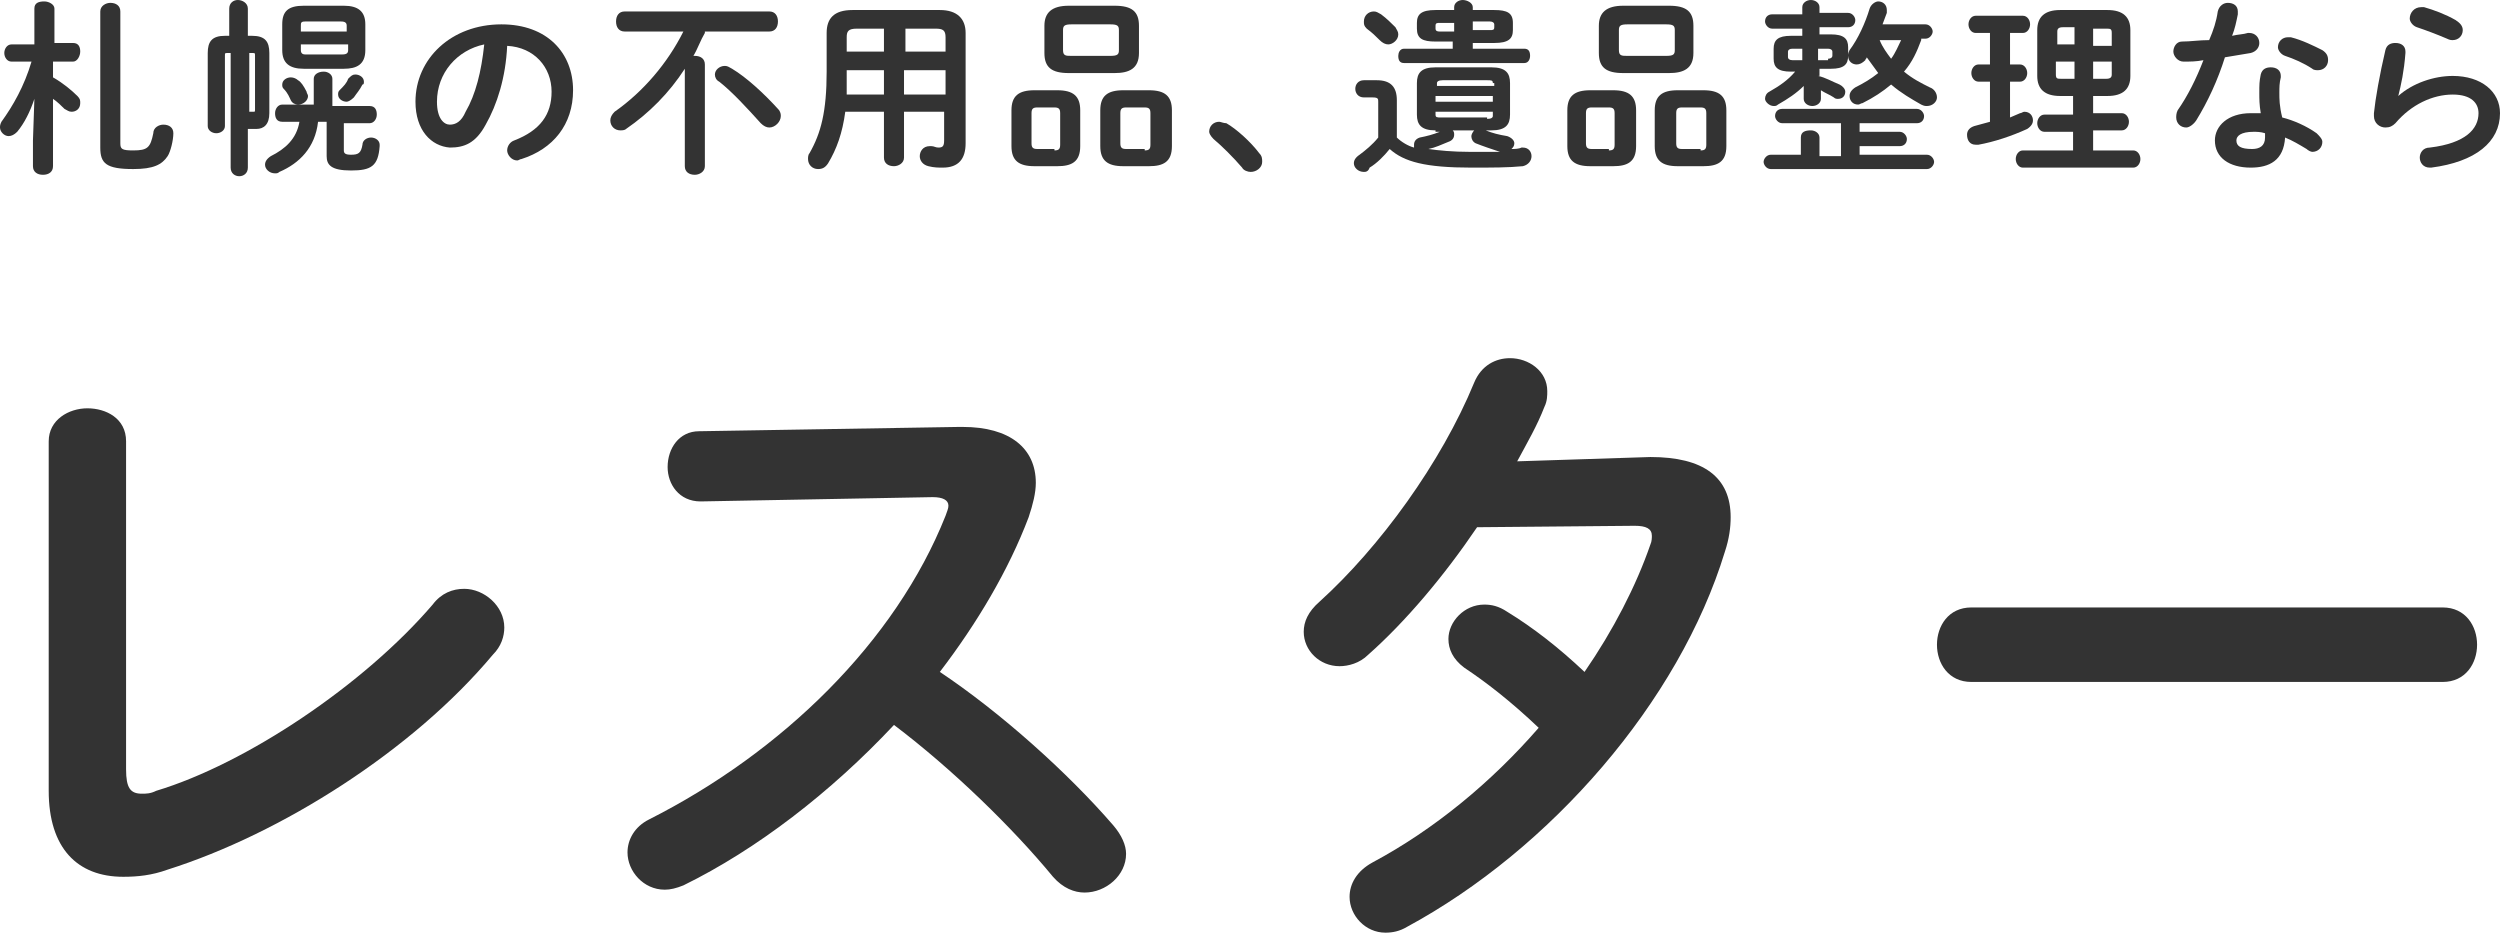
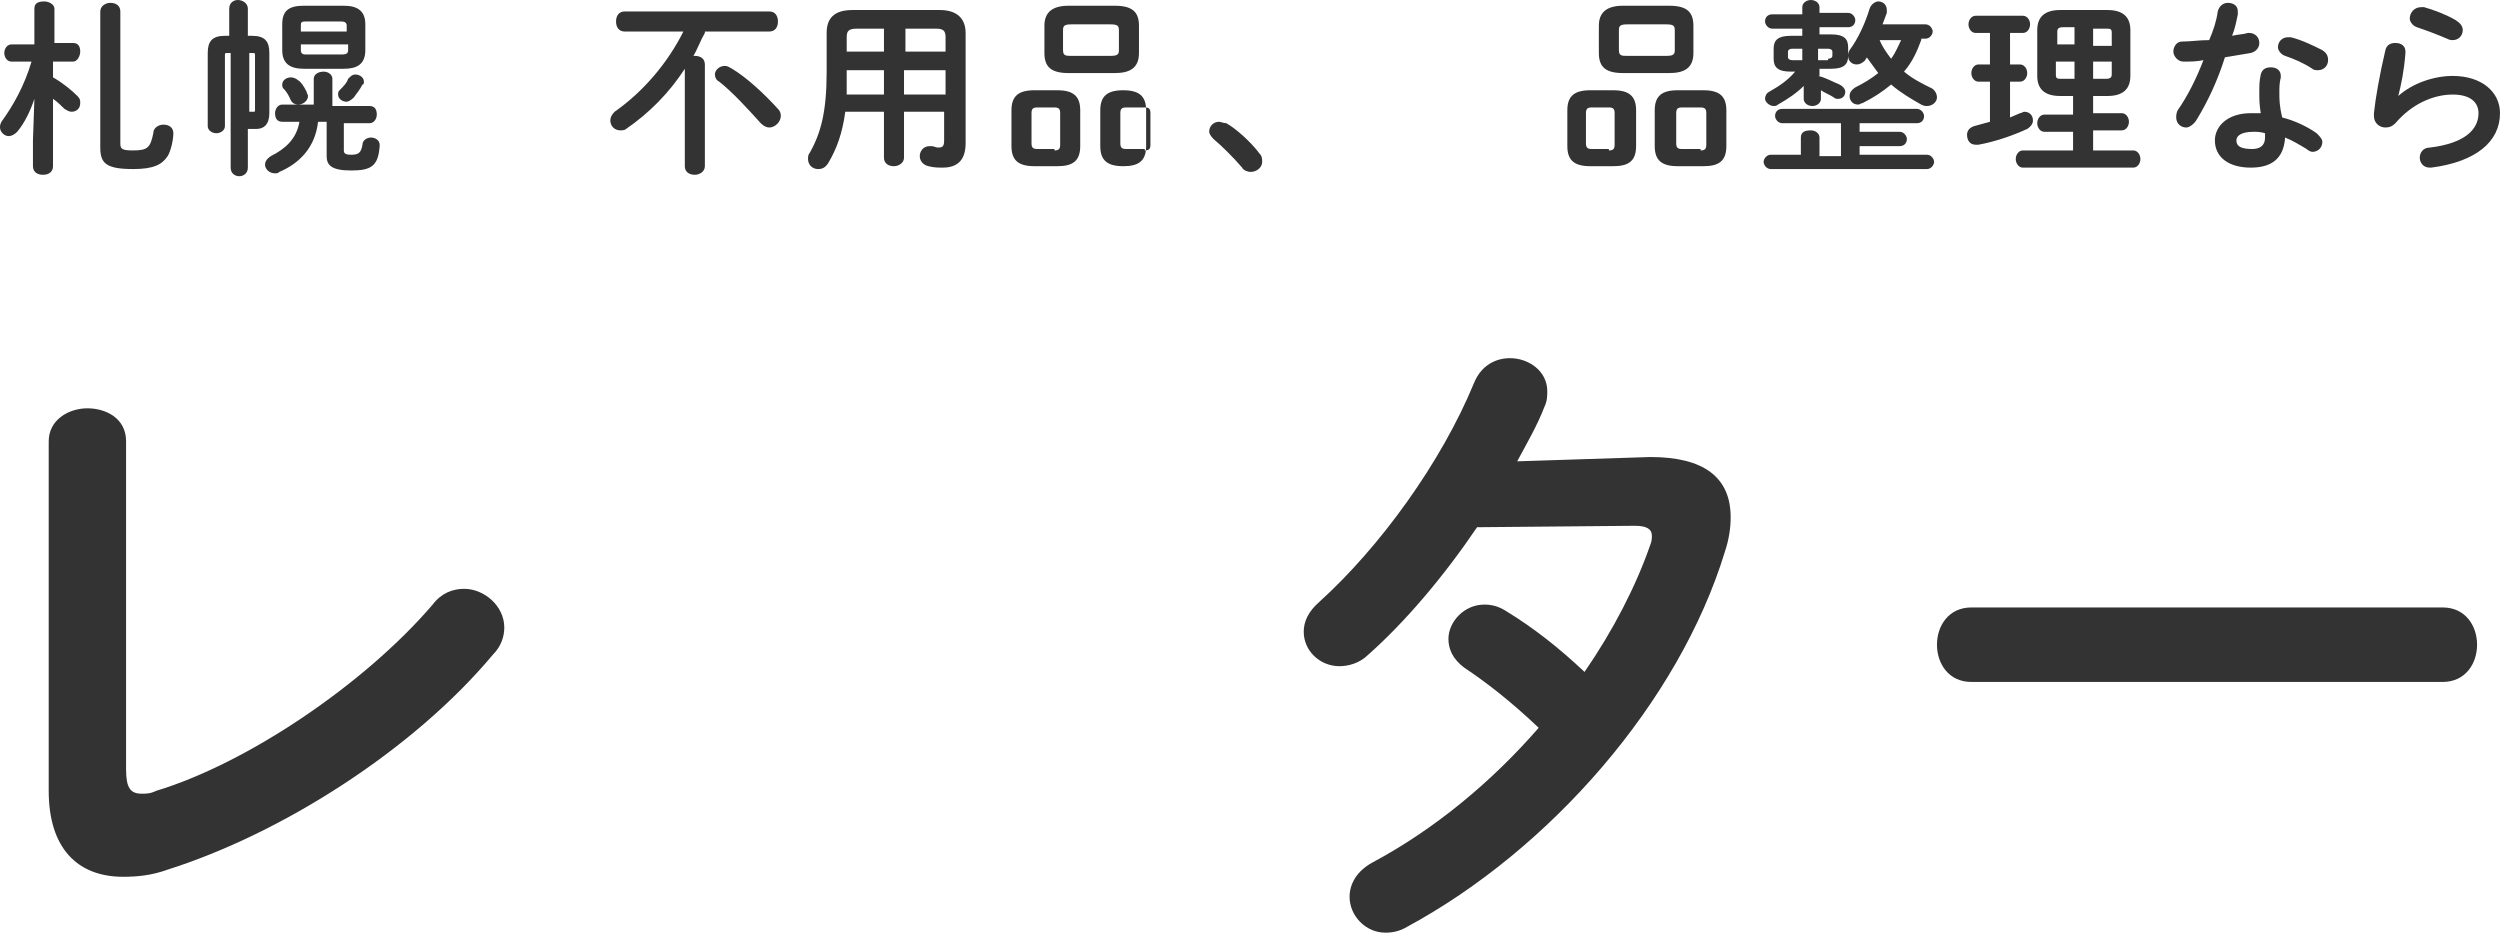
<svg xmlns="http://www.w3.org/2000/svg" id="レイヤー_1" x="0px" y="0px" viewBox="0 0 174.5 65.1" style="enable-background:new 0 0 174.5 65.1;" xml:space="preserve">
  <style type="text/css"> .st0{fill:#333333;} </style>
  <g>
    <path class="st0" d="M8.8,53.7c0,1.3,0.3,1.7,1.1,1.7c0.3,0,0.6,0,1-0.2c6.3-1.9,14.5-7.4,19.3-13c0.6-0.8,1.4-1.1,2.2-1.1 c1.4,0,2.8,1.2,2.8,2.7c0,0.6-0.2,1.3-0.8,1.9c-5.6,6.7-14.8,12.5-22.7,15c-1.1,0.4-2.1,0.5-3.1,0.5c-3.2,0-5.2-2-5.2-6V30.8 c0-1.5,1.4-2.3,2.7-2.3s2.7,0.7,2.7,2.3V53.7z" />
-     <path class="st0" d="M66.9,29.8h0.3c3.3,0,5.1,1.5,5.1,3.9c0,0.7-0.2,1.5-0.5,2.4c-1.4,3.7-3.6,7.4-6.2,10.8 c4.2,2.8,8.9,7,12.1,10.7c0.6,0.7,0.9,1.4,0.9,2c0,1.5-1.4,2.7-2.9,2.7c-0.7,0-1.5-0.3-2.2-1.1c-2.8-3.4-7-7.5-11.1-10.6 c-4.4,4.7-9.6,8.7-14.7,11.2c-0.5,0.2-0.9,0.3-1.3,0.3c-1.5,0-2.6-1.3-2.6-2.6c0-0.9,0.5-1.8,1.5-2.3C54.6,52.5,62.5,44.8,66,36 c0.1-0.3,0.2-0.5,0.2-0.7c0-0.4-0.4-0.6-1.1-0.6L48.9,35c-1.5,0-2.3-1.2-2.3-2.4c0-1.3,0.8-2.5,2.2-2.5L66.9,29.8z" />
    <path class="st0" d="M115.2,31.9c3.7,0,5.6,1.4,5.6,4.2c0,0.7-0.1,1.5-0.4,2.4c-3.2,10.5-12.2,20.8-22.2,26.2 c-0.5,0.3-1,0.4-1.5,0.4c-1.4,0-2.5-1.2-2.5-2.5c0-0.9,0.5-1.8,1.6-2.4c4.3-2.3,8.3-5.6,11.6-9.4c-2-1.9-3.7-3.2-5.2-4.2 c-0.8-0.6-1.1-1.3-1.1-2c0-1.2,1.1-2.4,2.5-2.4c0.5,0,1,0.1,1.6,0.5c1.8,1.1,3.6,2.5,5.4,4.2c2-2.9,3.6-6,4.6-8.9 c0.1-0.2,0.1-0.5,0.1-0.6c0-0.5-0.4-0.7-1.2-0.7l-11,0.1c-2.3,3.4-5,6.6-7.6,8.9c-0.6,0.6-1.4,0.8-2,0.8c-1.4,0-2.5-1.1-2.5-2.4 c0-0.7,0.3-1.4,1.1-2.1c4.2-3.8,8.5-9.7,10.8-15.3c0.5-1.2,1.5-1.7,2.5-1.7c1.3,0,2.6,0.9,2.6,2.3c0,0.3,0,0.7-0.2,1.1 c-0.5,1.3-1.2,2.5-1.9,3.8L115.2,31.9z" />
    <path class="st0" d="M170.5,42.4c1.6,0,2.4,1.3,2.4,2.6c0,1.3-0.8,2.6-2.4,2.6h-32.9c-1.6,0-2.4-1.3-2.4-2.6c0-1.3,0.8-2.6,2.4-2.6 H170.5z" />
  </g>
  <g>
    <path class="st0" d="M0.8,4.3C0.5,4.3,0.3,4,0.3,3.7s0.2-0.6,0.5-0.6h1.6V0.6c0-0.4,0.3-0.5,0.7-0.5c0.3,0,0.7,0.2,0.7,0.5v2.4h1.3 c0.4,0,0.5,0.3,0.5,0.6S5.4,4.3,5.1,4.3H3.7v1.1C4.4,5.8,5,6.3,5.4,6.7c0.2,0.2,0.2,0.3,0.2,0.5c0,0.4-0.3,0.6-0.6,0.6 c-0.2,0-0.3-0.1-0.5-0.2C4.3,7.4,4,7.1,3.7,6.9v4.7c0,0.4-0.3,0.6-0.7,0.6c-0.4,0-0.7-0.2-0.7-0.6V9.8l0.1-2.9 C2.1,7.8,1.7,8.6,1.2,9.2C1,9.4,0.8,9.5,0.6,9.5C0.3,9.5,0,9.2,0,8.9c0-0.1,0-0.2,0.1-0.4C0.9,7.4,1.7,6,2.2,4.3H0.8z M8.4,10 c0,0.4,0.1,0.5,0.9,0.5c1,0,1.2-0.2,1.4-1.2c0-0.4,0.4-0.6,0.7-0.6c0.4,0,0.7,0.2,0.7,0.6c0,0.5-0.2,1.3-0.4,1.6 c-0.4,0.6-1,0.9-2.4,0.9c-1.9,0-2.3-0.4-2.3-1.5V0.8c0-0.4,0.4-0.6,0.7-0.6c0.4,0,0.7,0.2,0.7,0.6V10z" />
    <path class="st0" d="M17.3,11.7c0,0.4-0.3,0.6-0.6,0.6c-0.3,0-0.6-0.2-0.6-0.6v-8h-0.2c-0.2,0-0.2,0-0.2,0.2v4.9 c0,0.3-0.3,0.5-0.6,0.5c-0.3,0-0.6-0.2-0.6-0.5V3.7c0-0.8,0.3-1.2,1.2-1.2H16V0.6C16,0.2,16.3,0,16.6,0c0.3,0,0.7,0.2,0.7,0.6v1.9 h0.3c0.9,0,1.2,0.4,1.2,1.2v4.2c0,0.8-0.4,1.1-0.9,1.1c-0.2,0-0.4,0-0.5,0c-0.1,0-0.1,0-0.1,0V11.7z M17.3,7.8c0.1,0,0.1,0,0.2,0 s0.1,0,0.2,0c0.1,0,0.1,0,0.1-0.2V3.9c0-0.2,0-0.2-0.2-0.2h-0.2V7.8z M21.9,5.5c0-0.3,0.3-0.5,0.7-0.5c0.3,0,0.6,0.2,0.6,0.5v1.9 h2.6c0.4,0,0.5,0.3,0.5,0.6c0,0.3-0.2,0.6-0.5,0.6H24v1.9c0,0.2,0.1,0.3,0.5,0.3c0.5,0,0.7-0.1,0.8-0.7c0-0.3,0.3-0.5,0.6-0.5 c0.3,0,0.6,0.2,0.6,0.5v0.1c-0.1,1.4-0.6,1.7-2,1.7c-1.4,0-1.7-0.4-1.7-1V8.5h-0.6c-0.2,1.8-1.3,2.9-2.7,3.5 c-0.1,0.1-0.2,0.1-0.3,0.1c-0.4,0-0.7-0.3-0.7-0.6c0-0.2,0.1-0.4,0.4-0.6c1-0.5,1.8-1.2,2-2.4h-1.2c-0.4,0-0.5-0.3-0.5-0.6 c0-0.3,0.2-0.6,0.5-0.6h2.2V5.5z M21.4,6.4c0,0.1,0.1,0.2,0.1,0.3c0,0.3-0.3,0.6-0.7,0.6c-0.2,0-0.4-0.1-0.5-0.3 c-0.1-0.2-0.2-0.5-0.5-0.8c-0.1-0.1-0.1-0.2-0.1-0.3c0-0.3,0.3-0.5,0.6-0.5c0.2,0,0.4,0.1,0.5,0.2C21,5.7,21.2,6,21.4,6.4z M21.2,4.8c-1,0-1.5-0.4-1.5-1.3V1.7c0-0.9,0.4-1.3,1.5-1.3H24c1,0,1.5,0.4,1.5,1.3v1.8c0,1-0.6,1.3-1.5,1.3H21.2z M24.2,1.8 c0-0.2-0.1-0.3-0.4-0.3h-2.5c-0.3,0-0.3,0.1-0.3,0.3v0.4h3.2V1.8z M23.9,3.8c0.3,0,0.4-0.1,0.4-0.3V3.1H21v0.4 c0,0.2,0.1,0.3,0.3,0.3H23.9z M24.8,5.2c0.3,0,0.6,0.2,0.6,0.5c0,0.1,0,0.2-0.1,0.2c-0.2,0.4-0.4,0.6-0.6,0.9 c-0.2,0.2-0.4,0.3-0.5,0.3c-0.3,0-0.6-0.2-0.6-0.5c0-0.1,0-0.2,0.1-0.3C24,6,24.2,5.8,24.3,5.5C24.5,5.3,24.6,5.2,24.8,5.2z" />
-     <path class="st0" d="M29,7.1c0-3,2.5-5.4,6-5.4c3.2,0,5,2,5,4.6c0,2.4-1.4,4.1-3.6,4.8c-0.1,0-0.2,0.1-0.3,0.1 c-0.4,0-0.7-0.4-0.7-0.7c0-0.3,0.2-0.6,0.5-0.7c1.8-0.7,2.6-1.8,2.6-3.4c0-1.7-1.2-3.1-3.1-3.2c-0.1,2.2-0.7,4.1-1.5,5.5 c-0.7,1.3-1.5,1.6-2.5,1.6C30.1,10.2,29,9.1,29,7.1z M30.5,7.1c0,1.2,0.5,1.6,0.9,1.6c0.4,0,0.8-0.2,1.1-0.9 c0.7-1.2,1.1-2.8,1.3-4.7C31.9,3.5,30.5,5.1,30.5,7.1z" />
    <path class="st0" d="M49.2,2.3c-0.3,0.5-0.5,1.1-0.8,1.6c0,0,0.1,0,0.1,0c0.4,0,0.7,0.2,0.7,0.6v7.1c0,0.4-0.4,0.6-0.7,0.6 c-0.4,0-0.7-0.2-0.7-0.6V4.8c-1.1,1.7-2.5,3.1-4.1,4.2c-0.1,0.1-0.3,0.1-0.4,0.1c-0.4,0-0.7-0.3-0.7-0.7c0-0.2,0.1-0.4,0.3-0.6 c2-1.4,3.7-3.4,4.8-5.6h-4.1c-0.4,0-0.6-0.3-0.6-0.7s0.2-0.7,0.6-0.7h10.1c0.4,0,0.6,0.3,0.6,0.7s-0.2,0.7-0.6,0.7H49.2z M54.3,7.6 c0.2,0.2,0.2,0.4,0.2,0.5c0,0.4-0.4,0.8-0.8,0.8c-0.2,0-0.4-0.1-0.6-0.3c-0.9-1-2-2.2-2.9-2.9c-0.2-0.1-0.3-0.3-0.3-0.5 c0-0.3,0.3-0.6,0.7-0.6c0.2,0,0.3,0.1,0.5,0.2C52.1,5.4,53.3,6.5,54.3,7.6z" />
    <path class="st0" d="M65.6,0.7c1.2,0,1.8,0.6,1.8,1.6V10c0,1.1-0.5,1.7-1.6,1.7c-0.3,0-0.6,0-1-0.1c-0.4-0.1-0.6-0.4-0.6-0.7 c0-0.3,0.2-0.7,0.7-0.7c0,0,0.1,0,0.1,0c0.2,0,0.3,0.1,0.5,0.1c0.3,0,0.4-0.1,0.4-0.5v-2h-2.8V11c0,0.4-0.4,0.6-0.7,0.6 c-0.4,0-0.7-0.2-0.7-0.6V7.8H59c-0.2,1.5-0.6,2.6-1.2,3.6c-0.2,0.3-0.4,0.4-0.7,0.4c-0.4,0-0.7-0.3-0.7-0.7c0-0.1,0-0.3,0.1-0.4 c0.8-1.4,1.2-2.9,1.2-5.7V2.3c0-1,0.5-1.6,1.8-1.6H65.6z M61.7,6.6V4.9h-2.6v0.2c0,0.5,0,1,0,1.5H61.7z M61.7,3.6V2h-1.9 c-0.6,0-0.7,0.2-0.7,0.6v1H61.7z M63.1,3.6H66v-1C66,2.1,65.8,2,65.3,2h-2.1V3.6z M63.1,4.9v1.7H66V4.9H63.1z" />
-     <path class="st0" d="M72.2,11.6c-1.1,0-1.6-0.4-1.6-1.4V7.7c0-1,0.5-1.4,1.6-1.4h1.6c1.1,0,1.6,0.4,1.6,1.4v2.5 c0,1.1-0.6,1.4-1.6,1.4H72.2z M73.6,10.5c0.3,0,0.4-0.1,0.4-0.4V7.9c0-0.3-0.1-0.4-0.4-0.4h-1.2c-0.3,0-0.4,0.1-0.4,0.4V10 c0,0.3,0.1,0.4,0.4,0.4H73.6z M74.6,5.1c-1.2,0-1.7-0.4-1.7-1.4V1.8c0-0.9,0.5-1.4,1.7-1.4h3.2c1.2,0,1.7,0.4,1.7,1.4v1.9 c0,1.1-0.7,1.4-1.7,1.4H74.6z M77.5,3.9c0.5,0,0.6-0.1,0.6-0.4V2.1c0-0.3-0.1-0.4-0.6-0.4h-2.7c-0.5,0-0.6,0.1-0.6,0.4v1.4 c0,0.4,0.2,0.4,0.6,0.4H77.5z M78.4,11.6c-1.1,0-1.6-0.4-1.6-1.4V7.7c0-1,0.5-1.4,1.6-1.4h1.8c1.1,0,1.6,0.4,1.6,1.4v2.5 c0,1.1-0.6,1.4-1.6,1.4H78.4z M79.9,10.5c0.3,0,0.4-0.1,0.4-0.4V7.9c0-0.3-0.1-0.4-0.4-0.4h-1.3c-0.3,0-0.4,0.1-0.4,0.4V10 c0,0.3,0.1,0.4,0.4,0.4H79.9z" />
+     <path class="st0" d="M72.2,11.6c-1.1,0-1.6-0.4-1.6-1.4V7.7c0-1,0.5-1.4,1.6-1.4h1.6c1.1,0,1.6,0.4,1.6,1.4v2.5 c0,1.1-0.6,1.4-1.6,1.4H72.2z M73.6,10.5c0.3,0,0.4-0.1,0.4-0.4V7.9c0-0.3-0.1-0.4-0.4-0.4h-1.2c-0.3,0-0.4,0.1-0.4,0.4V10 c0,0.3,0.1,0.4,0.4,0.4H73.6z M74.6,5.1c-1.2,0-1.7-0.4-1.7-1.4V1.8c0-0.9,0.5-1.4,1.7-1.4h3.2c1.2,0,1.7,0.4,1.7,1.4v1.9 c0,1.1-0.7,1.4-1.7,1.4H74.6z M77.5,3.9c0.5,0,0.6-0.1,0.6-0.4V2.1c0-0.3-0.1-0.4-0.6-0.4h-2.7c-0.5,0-0.6,0.1-0.6,0.4v1.4 c0,0.4,0.2,0.4,0.6,0.4H77.5z M78.4,11.6c-1.1,0-1.6-0.4-1.6-1.4V7.7c0-1,0.5-1.4,1.6-1.4c1.1,0,1.6,0.4,1.6,1.4v2.5 c0,1.1-0.6,1.4-1.6,1.4H78.4z M79.9,10.5c0.3,0,0.4-0.1,0.4-0.4V7.9c0-0.3-0.1-0.4-0.4-0.4h-1.3c-0.3,0-0.4,0.1-0.4,0.4V10 c0,0.3,0.1,0.4,0.4,0.4H79.9z" />
    <path class="st0" d="M84.4,9.2c0-0.4,0.3-0.7,0.7-0.7c0.1,0,0.3,0.1,0.5,0.1c0.7,0.4,1.7,1.3,2.3,2.1c0.2,0.2,0.2,0.4,0.2,0.6 c0,0.4-0.4,0.7-0.8,0.7c-0.2,0-0.5-0.1-0.6-0.3c-0.6-0.7-1.4-1.5-2-2C84.5,9.5,84.4,9.3,84.4,9.2z" />
-     <path class="st0" d="M100.2,9.1c-1,0-1.3-0.4-1.3-1.1V5.8c0-0.7,0.3-1.1,1.3-1.1h3.9c1,0,1.3,0.4,1.3,1.1V8c0,0.7-0.3,1.1-1.3,1.1 h-0.4c0.5,0.2,0.9,0.3,1.5,0.4c0.3,0.1,0.5,0.3,0.5,0.5c0,0.2-0.1,0.3-0.2,0.4c0.2,0,0.5,0,0.7-0.1h0.1c0.4,0,0.6,0.3,0.6,0.6 s-0.2,0.6-0.6,0.7c-1,0.1-2.2,0.1-3.6,0.1c-3.2,0-4.7-0.4-5.7-1.3c-0.4,0.5-0.9,1-1.4,1.3C95.5,12,95.3,12,95.2,12 c-0.4,0-0.7-0.3-0.7-0.6c0-0.2,0.1-0.4,0.4-0.6c0.4-0.3,0.9-0.7,1.3-1.2V7.1c0-0.2,0-0.3-0.4-0.3h-0.6c-0.4,0-0.6-0.3-0.6-0.6 c0-0.3,0.2-0.6,0.6-0.6h0.9c1,0,1.4,0.5,1.4,1.4v2.6c0.3,0.3,0.8,0.6,1.2,0.7c0-0.1,0-0.1,0-0.2c0-0.2,0.1-0.4,0.4-0.5 c0.5-0.1,0.9-0.2,1.4-0.4H100.2z M97.4,1.9c0.1,0.2,0.2,0.3,0.2,0.5c0,0.4-0.4,0.7-0.7,0.7c-0.2,0-0.4-0.1-0.6-0.3 C96,2.5,95.8,2.3,95.4,2c-0.2-0.2-0.2-0.3-0.2-0.5c0-0.4,0.3-0.7,0.7-0.7c0.2,0,0.3,0.1,0.5,0.2C96.8,1.3,97.1,1.6,97.4,1.9z M100.2,2.9c-0.9,0-1.3-0.2-1.3-0.9V1.6c0-0.6,0.3-0.9,1.3-0.9h1.3V0.5c0-0.3,0.3-0.5,0.6-0.5c0.3,0,0.7,0.2,0.7,0.5v0.2h1.5 c0.9,0,1.3,0.2,1.3,0.9v0.5c0,0.6-0.3,0.9-1.3,0.9h-1.5v0.4h3.6c0.3,0,0.4,0.2,0.4,0.5c0,0.2-0.1,0.5-0.4,0.5H98 c-0.3,0-0.4-0.2-0.4-0.5c0-0.2,0.1-0.5,0.4-0.5h3.4V2.9H100.2z M101.4,9.1c0.1,0.1,0.1,0.2,0.1,0.3c0,0.2-0.1,0.4-0.4,0.5 c-0.5,0.2-0.9,0.4-1.4,0.5c0.7,0.1,1.7,0.2,2.9,0.2c0.8,0,1.5,0,2.1,0c-0.6-0.2-1.2-0.4-1.7-0.6c-0.2-0.1-0.3-0.3-0.3-0.5 c0-0.1,0.1-0.3,0.2-0.4H101.4z M104.2,5.8c0-0.2-0.1-0.2-0.4-0.2h-3.1c-0.3,0-0.4,0.1-0.4,0.2V6h4V5.8z M100.2,7.1h4V6.7h-4V7.1z M103.8,8.3c0.3,0,0.4-0.1,0.4-0.2V7.8h-4V8c0,0.2,0.1,0.2,0.4,0.2H103.8z M101.5,2.1V1.6h-1c-0.2,0-0.3,0-0.3,0.2v0.2 c0,0.2,0.2,0.2,0.3,0.2H101.5z M102.8,2.1h1.2c0.2,0,0.3,0,0.3-0.2V1.7c0-0.1-0.1-0.2-0.3-0.2h-1.2V2.1z" />
    <path class="st0" d="M111,11.6c-1.1,0-1.6-0.4-1.6-1.4V7.7c0-1,0.5-1.4,1.6-1.4h1.6c1.1,0,1.6,0.4,1.6,1.4v2.5 c0,1.1-0.6,1.4-1.6,1.4H111z M112.3,10.5c0.3,0,0.4-0.1,0.4-0.4V7.9c0-0.3-0.1-0.4-0.4-0.4h-1.2c-0.3,0-0.4,0.1-0.4,0.4V10 c0,0.3,0.1,0.4,0.4,0.4H112.3z M113.3,5.1c-1.2,0-1.7-0.4-1.7-1.4V1.8c0-0.9,0.5-1.4,1.7-1.4h3.2c1.2,0,1.7,0.4,1.7,1.4v1.9 c0,1.1-0.7,1.4-1.7,1.4H113.3z M116.3,3.9c0.5,0,0.6-0.1,0.6-0.4V2.1c0-0.3-0.1-0.4-0.6-0.4h-2.7c-0.5,0-0.6,0.1-0.6,0.4v1.4 c0,0.4,0.2,0.4,0.6,0.4H116.3z M117.1,11.6c-1.1,0-1.6-0.4-1.6-1.4V7.7c0-1,0.5-1.4,1.6-1.4h1.8c1.1,0,1.6,0.4,1.6,1.4v2.5 c0,1.1-0.6,1.4-1.6,1.4H117.1z M118.7,10.5c0.3,0,0.4-0.1,0.4-0.4V7.9c0-0.3-0.1-0.4-0.4-0.4h-1.3c-0.3,0-0.4,0.1-0.4,0.4V10 c0,0.3,0.1,0.4,0.4,0.4H118.7z" />
    <path class="st0" d="M125.7,9.6c0-0.4,0.3-0.5,0.7-0.5c0.3,0,0.6,0.2,0.6,0.5v1.3h1.5V8.6h-4.1c-0.3,0-0.5-0.3-0.5-0.5 c0-0.3,0.2-0.5,0.5-0.5h9.4c0.3,0,0.5,0.3,0.5,0.5c0,0.3-0.2,0.5-0.5,0.5h-4v0.6h2.8c0.3,0,0.5,0.3,0.5,0.5c0,0.3-0.2,0.5-0.5,0.5 h-2.8v0.6h4.7c0.3,0,0.5,0.3,0.5,0.5s-0.2,0.5-0.5,0.5h-10.9c-0.3,0-0.5-0.3-0.5-0.5s0.2-0.5,0.5-0.5h2.1V9.6z M126.9,5.3 c0.5,0.1,1,0.4,1.5,0.6c0.2,0.1,0.4,0.3,0.4,0.5c0,0.3-0.2,0.5-0.5,0.5c-0.1,0-0.2,0-0.3-0.1c-0.3-0.2-0.6-0.3-0.9-0.5v0.6 c0,0.3-0.3,0.5-0.6,0.5c-0.3,0-0.6-0.2-0.6-0.5V6.6l0-0.6c-0.5,0.5-1.1,0.9-1.8,1.3c-0.1,0.1-0.2,0.1-0.3,0.1 c-0.3,0-0.6-0.3-0.6-0.5c0-0.2,0.1-0.4,0.3-0.5c0.7-0.4,1.3-0.8,1.8-1.4h-0.3c-0.9,0-1.2-0.3-1.2-0.9V3.4c0-0.6,0.3-0.9,1.2-0.9 h0.8V2h-2.1c-0.3,0-0.5-0.3-0.5-0.5c0-0.3,0.2-0.5,0.5-0.5h2.1V0.5c0-0.3,0.3-0.5,0.6-0.5c0.3,0,0.6,0.2,0.6,0.5v0.4h2 c0.3,0,0.5,0.3,0.5,0.5c0,0.3-0.2,0.5-0.5,0.5h-2v0.5h0.8c0.9,0,1.2,0.3,1.2,0.9v0.6c0,0.6-0.3,0.9-1.2,0.9h-0.8V5.3z M125.8,4.1 V3.4h-0.7c-0.2,0-0.3,0.1-0.3,0.2V4c0,0.1,0.1,0.2,0.3,0.2H125.8z M127.6,4.1c0.2,0,0.3-0.1,0.3-0.2V3.6c0-0.1-0.1-0.2-0.3-0.2 h-0.7v0.8H127.6z M134.1,2.8c-0.3,0.8-0.6,1.5-1.2,2.2c0.6,0.5,1.2,0.8,1.8,1.1c0.3,0.1,0.5,0.4,0.5,0.7c0,0.3-0.3,0.6-0.7,0.6 c-0.1,0-0.2,0-0.4-0.1c-0.7-0.4-1.4-0.8-2.1-1.4c-0.6,0.5-1.2,0.9-2,1.3c-0.1,0-0.2,0.1-0.3,0.1c-0.4,0-0.6-0.3-0.6-0.6 c0-0.2,0.1-0.4,0.4-0.6c0.6-0.3,1.1-0.6,1.6-1c-0.3-0.4-0.5-0.7-0.8-1.1c0,0.1-0.1,0.1-0.1,0.2c-0.2,0.2-0.4,0.3-0.6,0.3 c-0.3,0-0.6-0.2-0.6-0.6c0-0.1,0-0.2,0.1-0.4c0.6-0.8,1.1-1.9,1.4-2.9c0.1-0.3,0.4-0.5,0.6-0.5c0.3,0,0.6,0.2,0.6,0.6 c0,0.1,0,0.1,0,0.2c-0.1,0.3-0.2,0.5-0.3,0.8h3c0.3,0,0.5,0.3,0.5,0.5s-0.2,0.5-0.5,0.5H134.1z M131.2,2.8c0.2,0.5,0.5,0.9,0.8,1.3 c0.3-0.4,0.5-0.9,0.7-1.3H131.2z" />
    <path class="st0" d="M138.9,5.7h-0.8c-0.3,0-0.5-0.3-0.5-0.6c0-0.3,0.2-0.6,0.5-0.6h0.8V2.3h-1c-0.3,0-0.5-0.3-0.5-0.6 c0-0.3,0.2-0.6,0.5-0.6h3.3c0.3,0,0.5,0.3,0.5,0.6c0,0.3-0.2,0.6-0.5,0.6h-0.9v2.2h0.7c0.3,0,0.5,0.3,0.5,0.6 c0,0.3-0.2,0.6-0.5,0.6h-0.7v2.5c0.2-0.1,0.5-0.2,0.7-0.3c0.1,0,0.2-0.1,0.3-0.1c0.4,0,0.6,0.3,0.6,0.6c0,0.2-0.1,0.4-0.4,0.6 c-1.1,0.5-2.3,0.9-3.4,1.1c-0.1,0-0.1,0-0.2,0c-0.4,0-0.6-0.3-0.6-0.7c0-0.3,0.2-0.5,0.5-0.6c0.4-0.1,0.7-0.2,1.1-0.3V5.7z M143.8,6.7c-1.1,0-1.6-0.5-1.6-1.4V2.1c0-0.9,0.5-1.4,1.6-1.4h3.3c1.1,0,1.6,0.5,1.6,1.4v3.2c0,0.9-0.5,1.4-1.6,1.4h-1v1.2h2 c0.3,0,0.5,0.3,0.5,0.6c0,0.3-0.2,0.6-0.5,0.6h-2v1.4h2.8c0.3,0,0.5,0.3,0.5,0.6c0,0.3-0.2,0.6-0.5,0.6h-7.7 c-0.3,0-0.5-0.3-0.5-0.6c0-0.3,0.2-0.6,0.5-0.6h3.5V9.2h-2c-0.3,0-0.5-0.3-0.5-0.6c0-0.3,0.2-0.6,0.5-0.6h2V6.7H143.8z M144.8,3.2 V1.9h-0.8c-0.3,0-0.4,0.1-0.4,0.3v0.9H144.8z M144.8,5.6V4.3h-1.3v0.9c0,0.3,0.1,0.3,0.4,0.3H144.8z M146.1,3.2h1.3V2.3 c0-0.3-0.1-0.3-0.4-0.3h-0.9V3.2z M146.1,4.3v1.2h0.9c0.3,0,0.4-0.1,0.4-0.3V4.3H146.1z" />
    <path class="st0" d="M154.8,0.8c0.1-0.4,0.4-0.6,0.7-0.6c0.4,0,0.7,0.2,0.7,0.6c0,0.1,0,0.1,0,0.2c-0.1,0.5-0.2,1-0.4,1.5 c0.4-0.1,0.8-0.1,1.1-0.2c0.1,0,0.1,0,0.1,0c0.4,0,0.7,0.3,0.7,0.7c0,0.3-0.2,0.6-0.6,0.7c-0.6,0.1-1.2,0.2-1.8,0.3 c-0.5,1.6-1.2,3.1-2,4.4c-0.2,0.3-0.5,0.5-0.7,0.5c-0.4,0-0.7-0.3-0.7-0.7c0-0.1,0-0.3,0.1-0.5c0.7-1,1.3-2.2,1.8-3.5 c-0.5,0.1-0.9,0.1-1.4,0.1c-0.4,0-0.7-0.4-0.7-0.7c0-0.3,0.2-0.7,0.6-0.7c0.6,0,1.2-0.1,1.9-0.1C154.5,2.1,154.7,1.5,154.8,0.8z M157.1,11.7c-1.5,0-2.5-0.7-2.5-1.9c0-1,0.9-1.9,2.5-1.9c0.2,0,0.4,0,0.7,0c-0.1-0.6-0.1-1-0.1-1.4c0-0.6,0-0.8,0.1-1.3 c0.1-0.4,0.4-0.5,0.7-0.5c0.4,0,0.7,0.2,0.7,0.6c0,0,0,0.1,0,0.1c-0.1,0.4-0.1,0.7-0.1,1.1c0,0.4,0,0.9,0.2,1.7 c0.8,0.2,1.7,0.6,2.4,1.1c0.2,0.2,0.4,0.4,0.4,0.6c0,0.4-0.3,0.7-0.7,0.7c-0.1,0-0.3-0.1-0.4-0.2c-0.5-0.3-1-0.6-1.5-0.8 C159.4,11.2,158.4,11.7,157.1,11.7z M158.1,9.6c0-0.1,0-0.2,0-0.3c-0.3-0.1-0.6-0.1-0.8-0.1c-0.9,0-1.2,0.3-1.2,0.6 c0,0.4,0.3,0.6,1.1,0.6C157.7,10.4,158.1,10.2,158.1,9.6z M162.1,3.5c0.3,0.2,0.4,0.4,0.4,0.7c0,0.4-0.3,0.7-0.7,0.7 c-0.1,0-0.3,0-0.4-0.1c-0.6-0.4-1.3-0.7-1.9-0.9c-0.3-0.1-0.5-0.4-0.5-0.6c0-0.4,0.3-0.7,0.7-0.7c0.1,0,0.2,0,0.2,0 C160.7,2.8,161.5,3.2,162.1,3.5z" />
    <path class="st0" d="M167.4,6.7c1-0.9,2.5-1.4,3.8-1.4c2,0,3.3,1.1,3.3,2.6c0,2-1.7,3.4-4.8,3.8c0,0-0.1,0-0.1,0 c-0.5,0-0.7-0.4-0.7-0.7c0-0.3,0.2-0.7,0.7-0.7C172.1,10,173,9,173,7.9c0-0.7-0.5-1.3-1.8-1.3c-1.4,0-2.9,0.7-4,2 c-0.2,0.2-0.4,0.3-0.7,0.3c-0.4,0-0.8-0.3-0.8-0.8c0-0.1,0-0.1,0-0.2c0.1-1,0.4-2.7,0.8-4.4c0.1-0.4,0.4-0.5,0.7-0.5 c0.4,0,0.7,0.2,0.7,0.6c0,0,0,0.1,0,0.1C167.8,5,167.6,5.9,167.4,6.7L167.4,6.7z M171.4,1.4c0.3,0.2,0.5,0.4,0.5,0.7 c0,0.4-0.3,0.7-0.7,0.7c-0.1,0-0.2,0-0.4-0.1c-0.7-0.3-1.5-0.6-2.1-0.8c-0.3-0.1-0.5-0.4-0.5-0.6c0-0.4,0.3-0.8,0.8-0.8 c0.1,0,0.1,0,0.2,0C169.9,0.7,170.7,1,171.4,1.4z" />
  </g>
</svg>